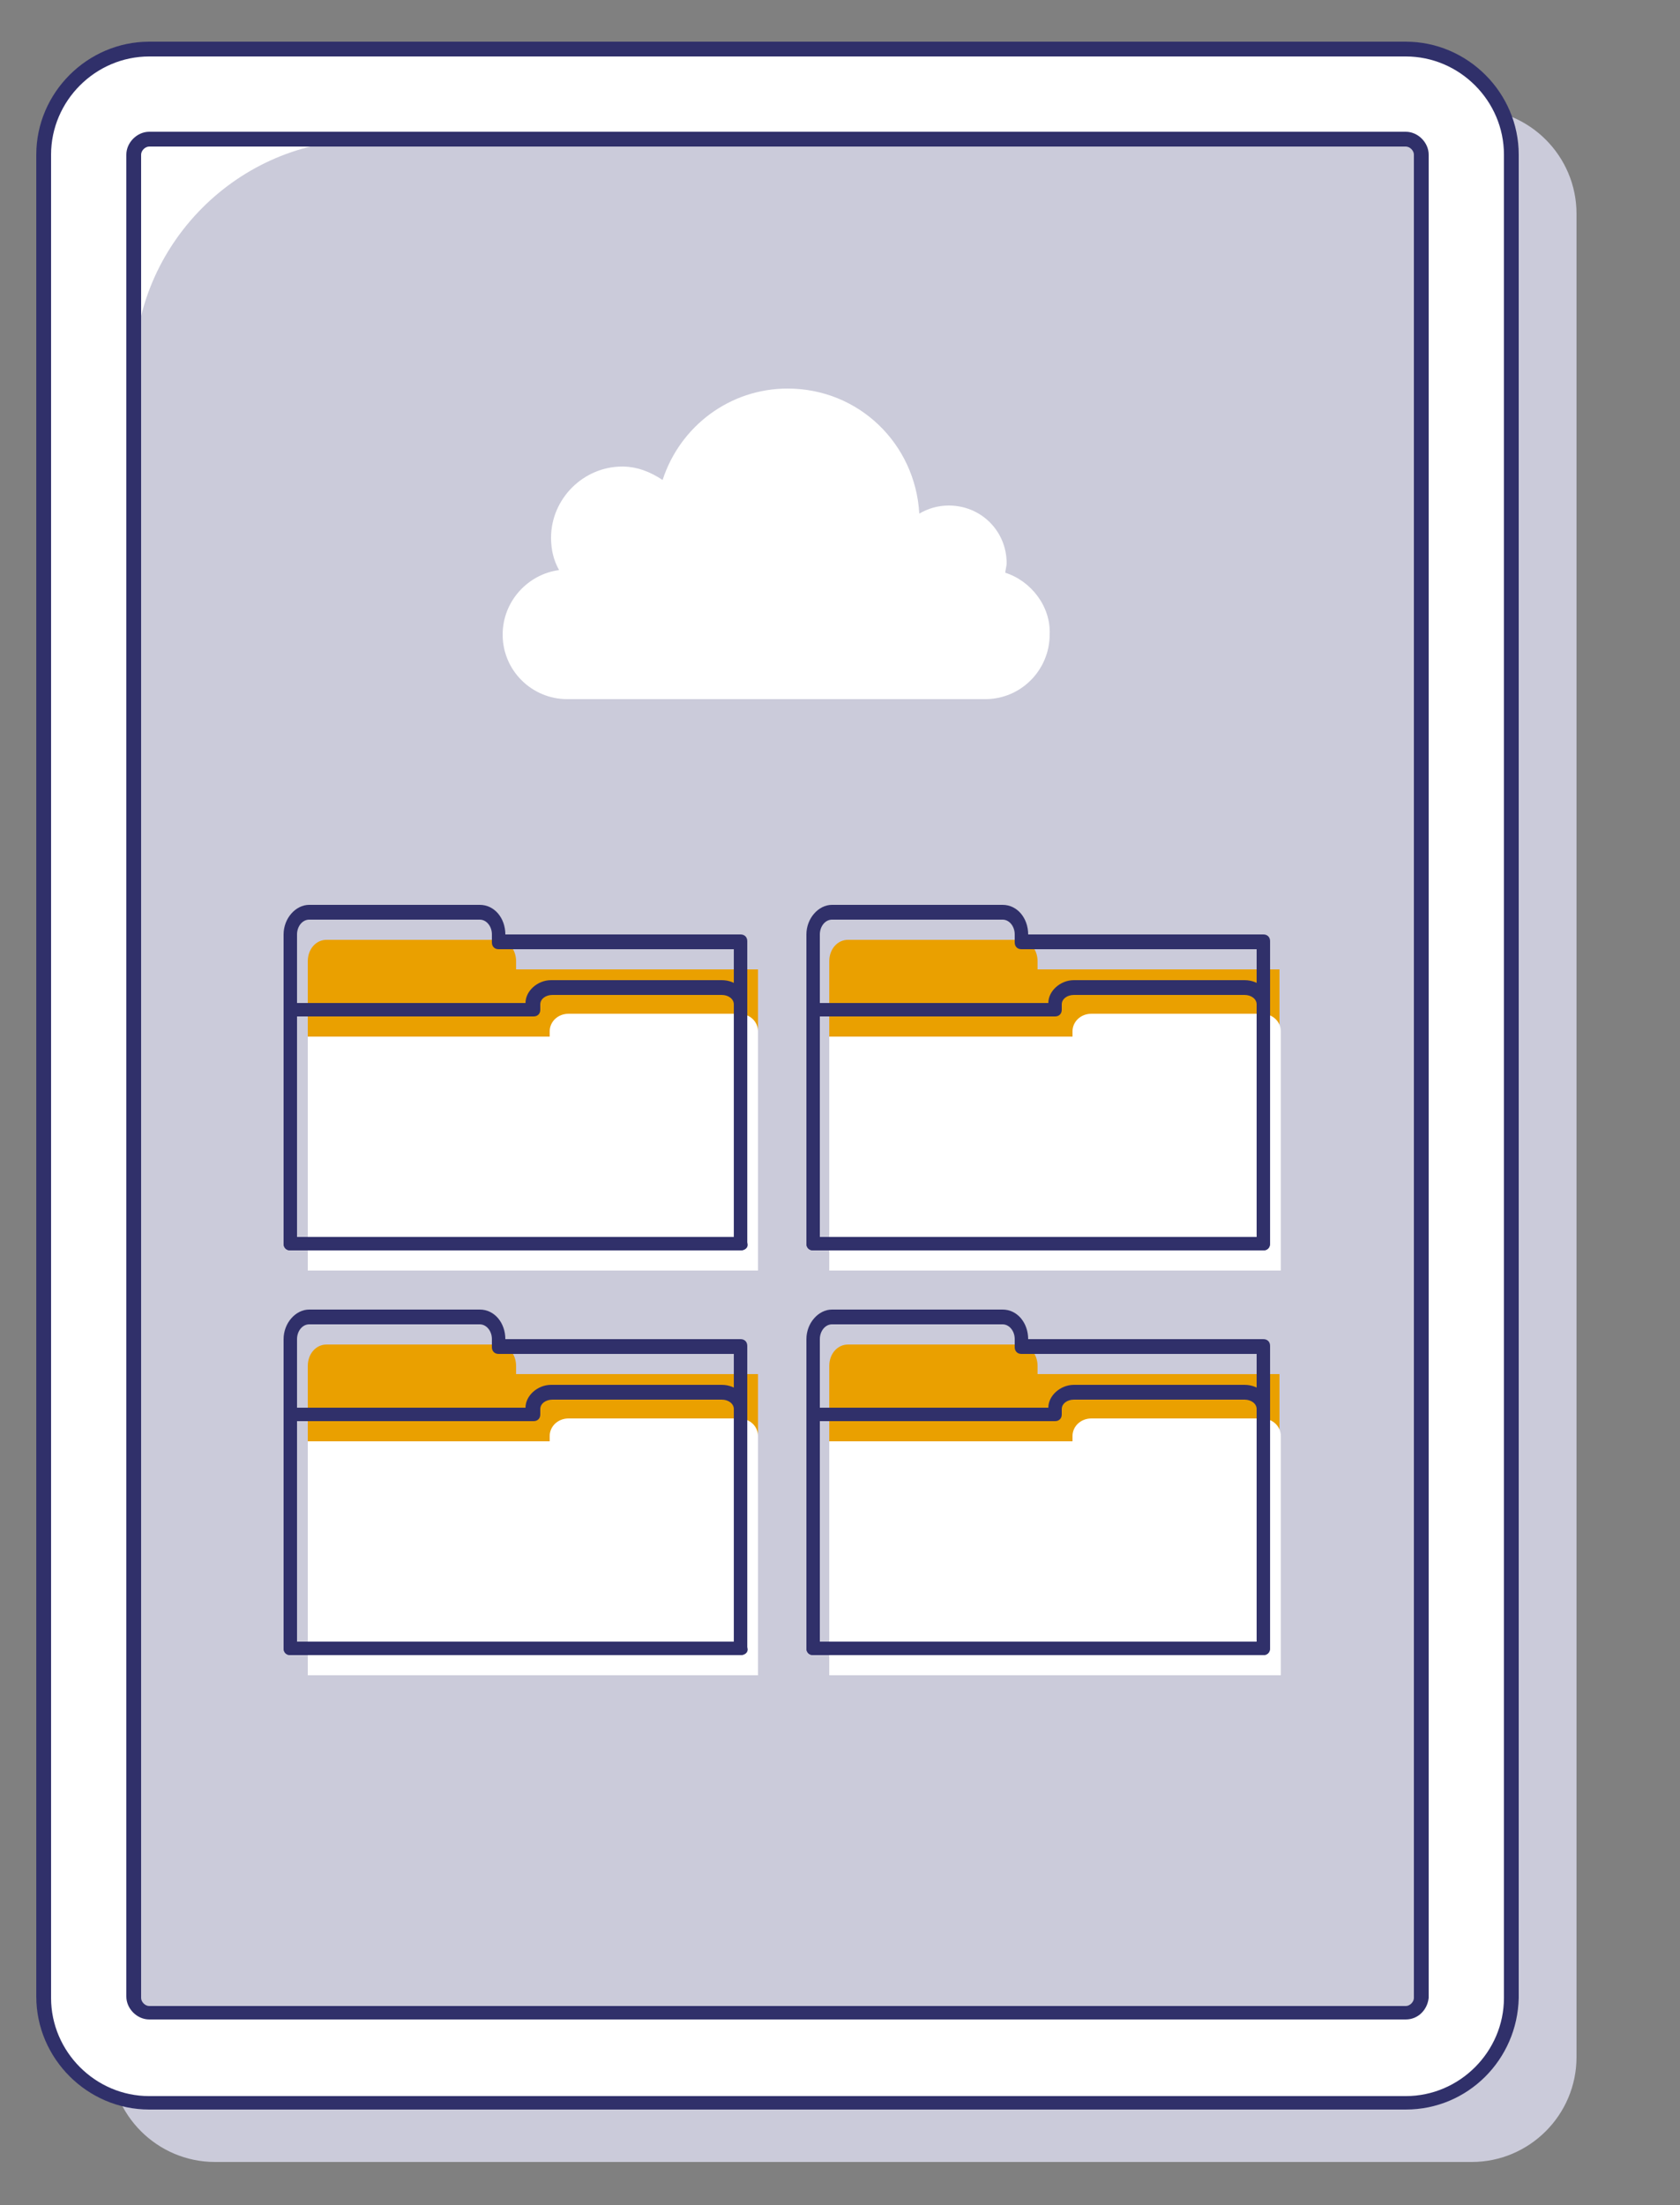
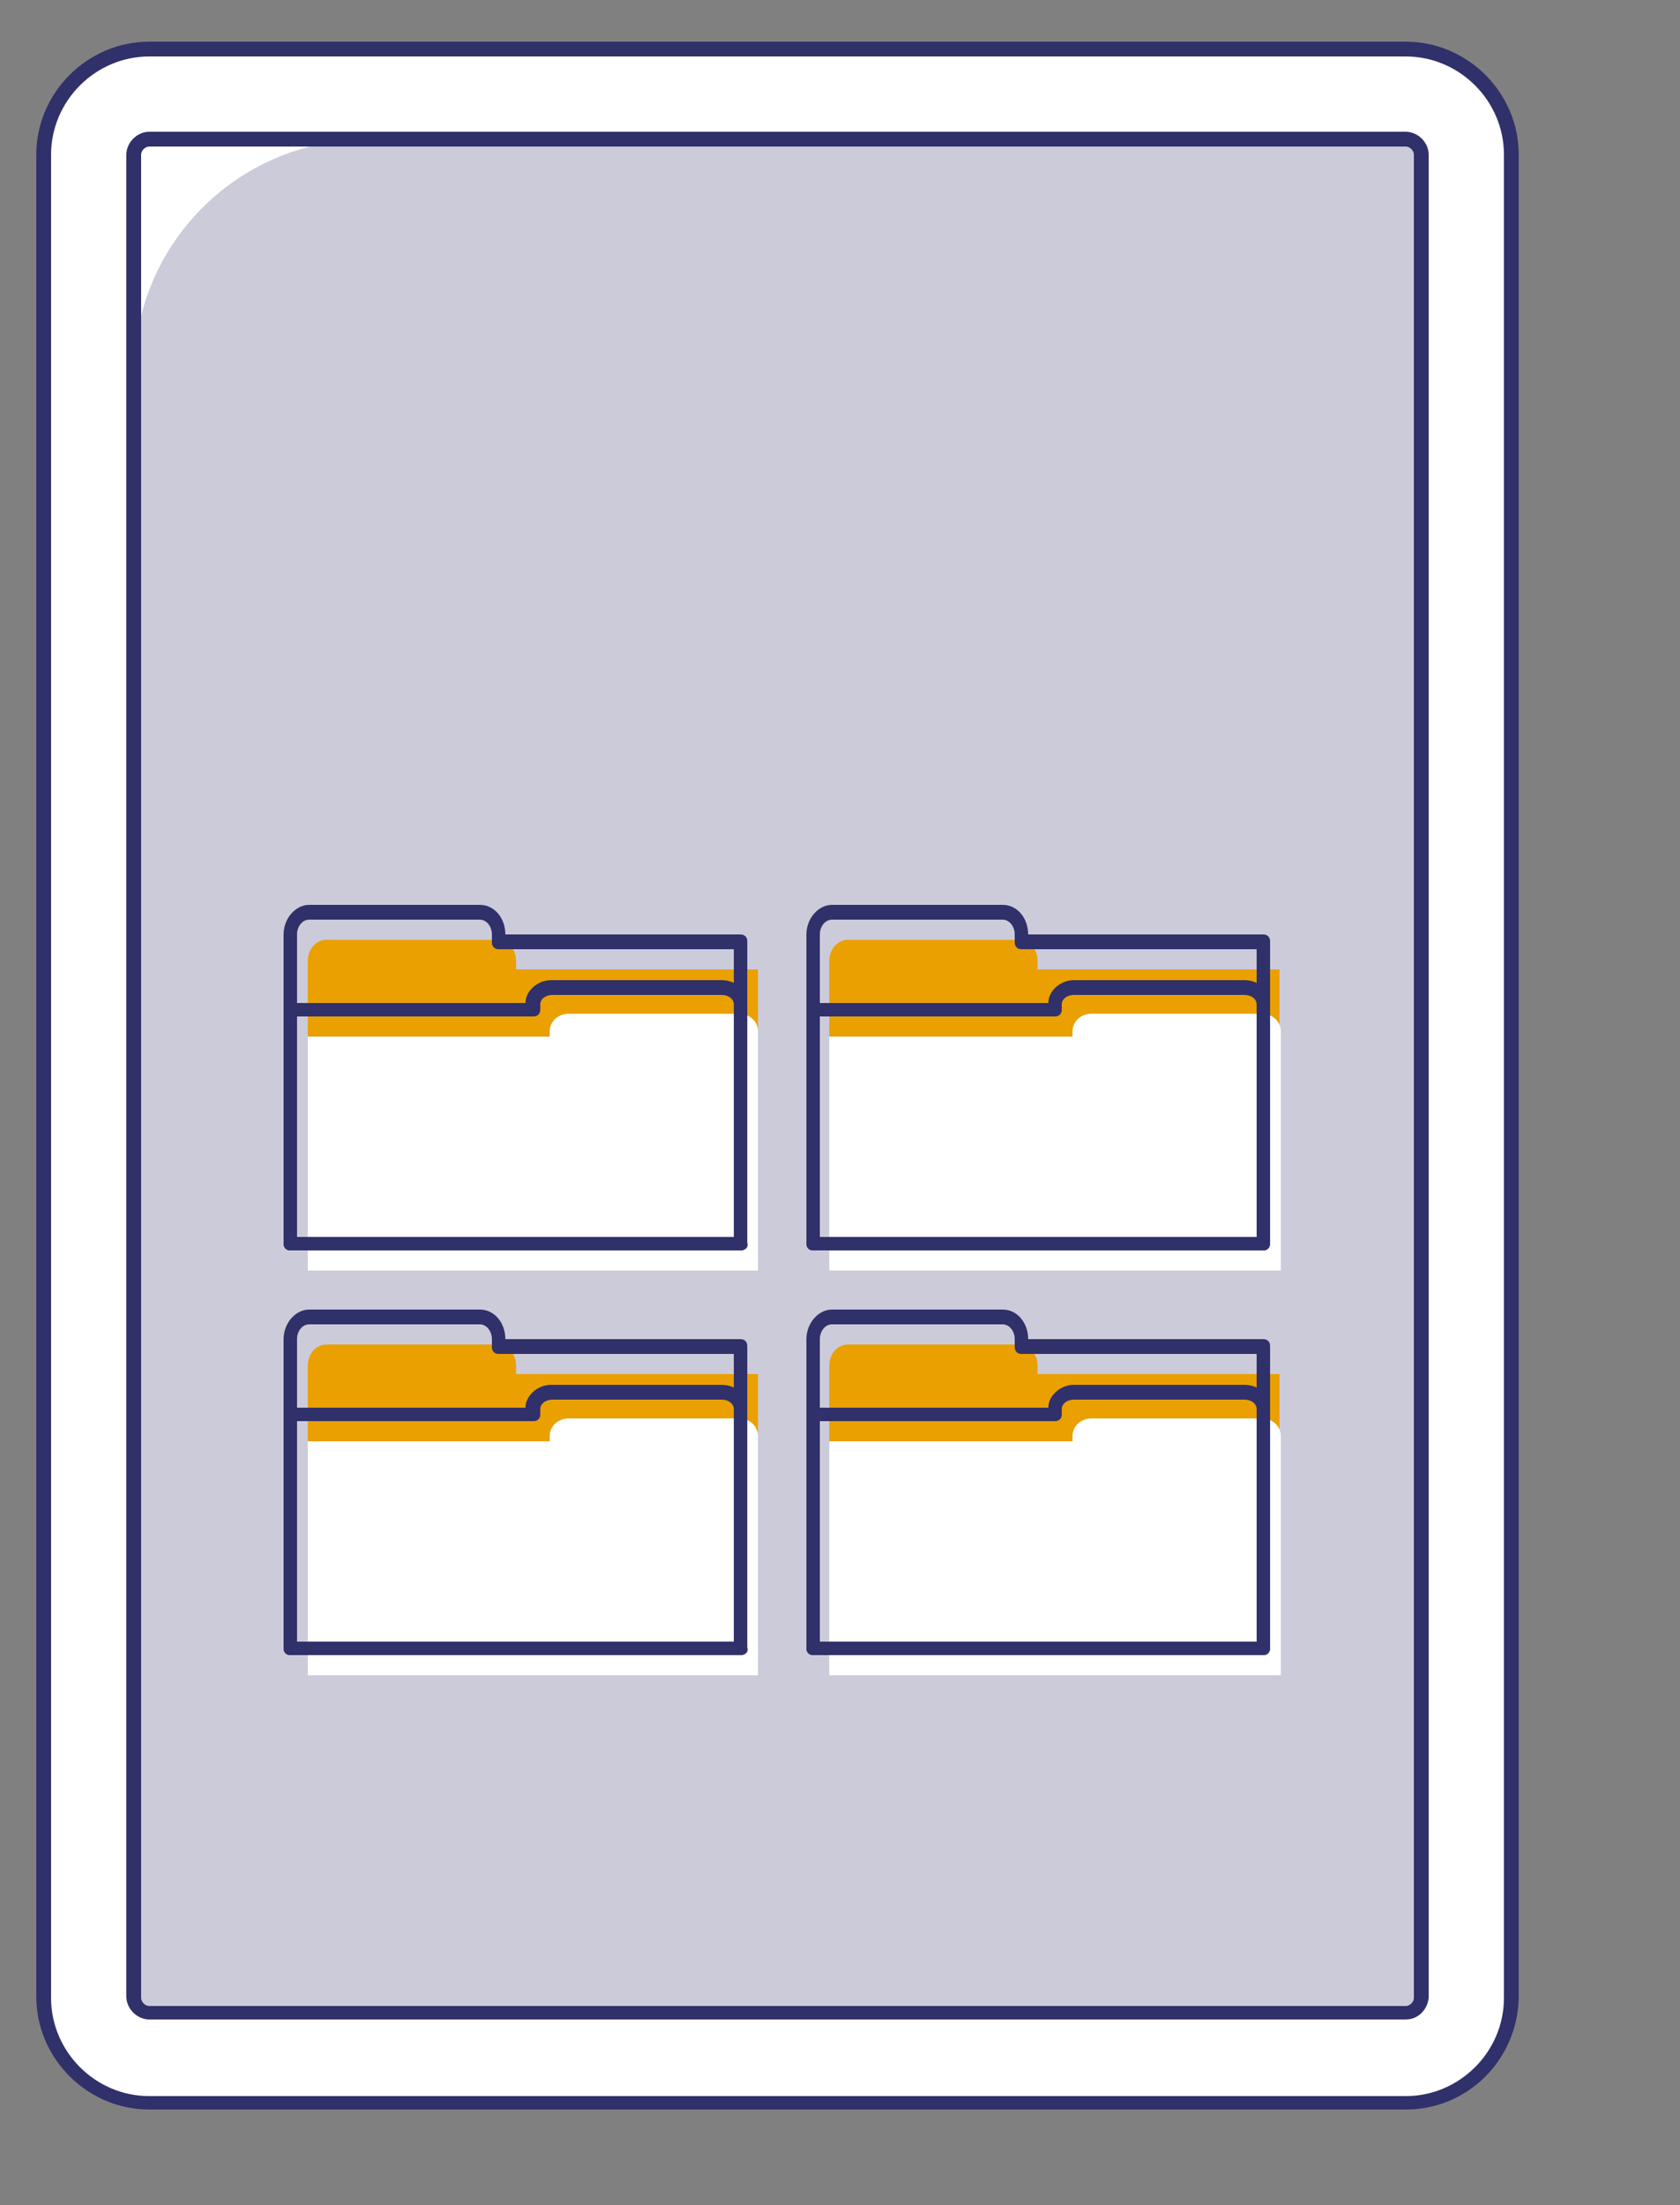
<svg xmlns="http://www.w3.org/2000/svg" id="Ebene_1" x="0px" y="0px" viewBox="0 0 125 164" style="enable-background:new 0 0 125 164;" xml:space="preserve">
  <rect x="0" y="0" width="125" height="164" fill="#808080" stroke="none" />
  <style type="text/css"> .st0{fill:#CBCBDA;} .st1{fill:#FFFFFF;} .st2{fill:#30306A;} .st3{fill:#EAA000;} </style>
  <g>
    <g>
-       <path class="st0" d="M109.5,8.1H16c-4.3,0-7.8,3.5-7.8,7.8V153c0,4.3,3.5,7.8,7.8,7.8h93.5c4.3,0,7.8-3.5,7.8-7.8V15.9 C117.3,11.6,113.8,8.1,109.5,8.1z" />
-     </g>
+       </g>
  </g>
  <g>
    <g>
      <path class="st1" d="M104.6,3.7H11.1c-4.3,0-7.8,3.5-7.8,7.8v137.1c0,4.3,3.5,7.8,7.8,7.8h93.5c4.3,0,7.8-3.5,7.8-7.8V11.5 C112.4,7.2,108.9,3.7,104.6,3.7z" />
    </g>
  </g>
  <g>
    <g>
      <path class="st0" d="M11.1,149.7c-0.6,0-1.1-0.5-1.1-1.1v-121c0-9.4,7.7-17.2,17.2-17.2h77.4c0.6,0,1.1,0.5,1.1,1.1v137.1 c0,0.6-0.5,1.1-1.1,1.1H11.1z" />
    </g>
    <g>
-       <path class="st1" d="M74.8,42.6c0-0.2,0.1-0.5,0.1-0.7c0-2.4-1.9-4.3-4.3-4.3c-0.8,0-1.5,0.2-2.2,0.6c-0.3-5.2-4.5-9.3-9.8-9.3 c-4.3,0-8,2.8-9.3,6.8c-0.9-0.6-1.9-1-3-1c-2.9,0-5.3,2.4-5.3,5.3c0,0.9,0.2,1.7,0.6,2.4c-2.3,0.3-4.2,2.3-4.2,4.8 c0,2.7,2.2,4.8,4.8,4.8h31.1c2.7,0,4.8-2.2,4.8-4.8C78.2,45.1,76.7,43.2,74.8,42.6z" />
-     </g>
+       </g>
    <g>
      <path class="st2" d="M104.6,156.9H11.1c-4.6,0-8.4-3.8-8.4-8.4V11.5c0-4.6,3.8-8.4,8.4-8.4h93.5c4.6,0,8.4,3.8,8.4,8.4v137.1 C112.9,153.2,109.2,156.9,104.6,156.9z M11.1,4.2c-4,0-7.3,3.3-7.3,7.3v137.1c0,4,3.3,7.3,7.3,7.3h93.5c4,0,7.3-3.3,7.3-7.3V11.5 c0-4-3.3-7.3-7.3-7.3H11.1z" />
    </g>
    <g>
      <path class="st2" d="M104.6,150.2H11.1c-0.9,0-1.7-0.8-1.7-1.7V11.5c0-0.9,0.8-1.7,1.7-1.7h93.5c0.9,0,1.7,0.8,1.7,1.7v137.1 C106.2,149.5,105.5,150.2,104.6,150.2z M11.1,10.9c-0.3,0-0.6,0.3-0.6,0.6v137.1c0,0.3,0.3,0.6,0.6,0.6h93.5 c0.3,0,0.6-0.3,0.6-0.6V11.5c0-0.3-0.3-0.6-0.6-0.6H11.1z" />
    </g>
  </g>
  <g>
    <g>
      <g>
        <path class="st3" d="M38.4,72.1v-0.6c0-0.9-0.6-1.6-1.4-1.6H24.3c-0.8,0-1.4,0.7-1.4,1.6v0.6v22.4h33.5V72.1H38.4z" />
      </g>
      <g>
        <path class="st1" d="M40.9,77.1v-0.4c0-0.7,0.6-1.3,1.4-1.3H55c0.8,0,1.4,0.6,1.4,1.3v0.4v17.4H22.9V77.1H40.9z" />
      </g>
    </g>
    <g>
      <path class="st3" d="M77.2,72.1v-0.6c0-0.9-0.6-1.6-1.4-1.6H63.1c-0.8,0-1.4,0.7-1.4,1.6v0.6v22.4h33.5V72.1H77.2z" />
    </g>
    <g>
      <path class="st1" d="M79.8,77.1v-0.4c0-0.7,0.6-1.3,1.4-1.3h12.7c0.8,0,1.4,0.6,1.4,1.3v0.4v17.4H61.7V77.1H79.8z" />
    </g>
    <g>
      <path class="st3" d="M38.4,102.2v-0.6c0-0.9-0.6-1.6-1.4-1.6H24.3c-0.8,0-1.4,0.7-1.4,1.6v0.6v22.4h33.5v-22.4H38.4z" />
    </g>
    <g>
      <path class="st1" d="M40.9,107.2v-0.4c0-0.7,0.6-1.3,1.4-1.3H55c0.8,0,1.4,0.6,1.4,1.3v0.4v17.4H22.9v-17.4H40.9z" />
    </g>
    <g>
      <path class="st3" d="M77.2,102.2v-0.6c0-0.9-0.6-1.6-1.4-1.6H63.1c-0.8,0-1.4,0.7-1.4,1.6v0.6v22.4h33.5v-22.4H77.2z" />
    </g>
    <g>
      <path class="st1" d="M79.8,107.2v-0.4c0-0.7,0.6-1.3,1.4-1.3h12.7c0.8,0,1.4,0.6,1.4,1.3v0.4v17.4H61.7v-17.4H79.8z" />
    </g>
  </g>
  <g>
    <g>
      <g>
        <path class="st2" d="M55.1,93H21.6c-0.3,0-0.5-0.2-0.5-0.5v-23c0-1.2,0.9-2.2,1.9-2.2h12.7c1.1,0,1.9,1,1.9,2.2v0h17.5 c0.3,0,0.5,0.2,0.5,0.5v22.4C55.7,92.8,55.4,93,55.1,93z M22.1,92h32.5V70.6H37.1c-0.3,0-0.5-0.2-0.5-0.5v-0.6 c0-0.6-0.4-1.1-0.9-1.1H23c-0.5,0-0.9,0.5-0.9,1.1V92z" />
      </g>
      <g>
        <path class="st2" d="M55.1,93H21.6c-0.3,0-0.5-0.2-0.5-0.5V75.1c0-0.3,0.2-0.5,0.5-0.5h17.5c0-0.9,0.9-1.7,1.9-1.7h12.7 c1.1,0,1.9,0.8,1.9,1.8v17.8C55.7,92.8,55.4,93,55.1,93z M22.1,92h32.5V74.7c0-0.4-0.4-0.7-0.9-0.7H41.1c-0.5,0-0.9,0.3-0.9,0.7 v0.4c0,0.3-0.2,0.5-0.5,0.5H22.1V92z" />
      </g>
    </g>
    <g>
      <g>
        <path class="st2" d="M94,93H60.5c-0.3,0-0.5-0.2-0.5-0.5v-23c0-1.2,0.9-2.2,1.9-2.2h12.7c1.1,0,1.9,1,1.9,2.2v0H94 c0.3,0,0.5,0.2,0.5,0.5v22.4C94.5,92.8,94.3,93,94,93z M61,92h32.5V70.6H76c-0.3,0-0.5-0.2-0.5-0.5v-0.6c0-0.6-0.4-1.1-0.9-1.1 H61.9c-0.5,0-0.9,0.5-0.9,1.1V92z" />
      </g>
      <g>
        <path class="st2" d="M94,93H60.5c-0.3,0-0.5-0.2-0.5-0.5V75.1c0-0.3,0.2-0.5,0.5-0.5H78c0-0.9,0.9-1.7,1.9-1.7h12.7 c1.1,0,1.9,0.8,1.9,1.8v17.8C94.5,92.8,94.3,93,94,93z M61,92h32.5V74.7c0-0.4-0.4-0.7-0.9-0.7H79.9c-0.5,0-0.9,0.3-0.9,0.7v0.4 c0,0.3-0.2,0.5-0.5,0.5H61V92z" />
      </g>
    </g>
    <g>
      <g>
        <path class="st2" d="M55.1,123.1H21.6c-0.3,0-0.5-0.2-0.5-0.5v-23c0-1.2,0.9-2.2,1.9-2.2h12.7c1.1,0,1.9,1,1.9,2.2v0h17.5 c0.3,0,0.5,0.2,0.5,0.5v22.4C55.7,122.9,55.4,123.1,55.1,123.1z M22.1,122.1h32.5v-21.4H37.1c-0.3,0-0.5-0.2-0.5-0.5v-0.6 c0-0.6-0.4-1.1-0.9-1.1H23c-0.5,0-0.9,0.5-0.9,1.1V122.1z" />
      </g>
      <g>
        <path class="st2" d="M55.1,123.1H21.6c-0.3,0-0.5-0.2-0.5-0.5v-17.4c0-0.3,0.2-0.5,0.5-0.5h17.5c0-0.9,0.9-1.7,1.9-1.7h12.7 c1.1,0,1.9,0.8,1.9,1.8v17.8C55.7,122.9,55.4,123.1,55.1,123.1z M22.1,122.1h32.5v-17.3c0-0.4-0.4-0.7-0.9-0.7H41.1 c-0.5,0-0.9,0.3-0.9,0.7v0.4c0,0.3-0.2,0.5-0.5,0.5H22.1V122.1z" />
      </g>
    </g>
    <g>
      <g>
        <path class="st2" d="M94,123.1H60.5c-0.3,0-0.5-0.2-0.5-0.5v-23c0-1.2,0.9-2.2,1.9-2.2h12.7c1.1,0,1.9,1,1.9,2.2v0H94 c0.3,0,0.5,0.2,0.5,0.5v22.4C94.5,122.9,94.3,123.1,94,123.1z M61,122.1h32.5v-21.4H76c-0.3,0-0.5-0.2-0.5-0.5v-0.6 c0-0.6-0.4-1.1-0.9-1.1H61.9c-0.5,0-0.9,0.5-0.9,1.1V122.1z" />
      </g>
      <g>
        <path class="st2" d="M94,123.1H60.5c-0.3,0-0.5-0.2-0.5-0.5v-17.4c0-0.3,0.2-0.5,0.5-0.5H78c0-0.9,0.9-1.7,1.9-1.7h12.7 c1.1,0,1.9,0.8,1.9,1.8v17.8C94.5,122.9,94.3,123.1,94,123.1z M61,122.1h32.5v-17.3c0-0.4-0.4-0.7-0.9-0.7H79.9 c-0.5,0-0.9,0.3-0.9,0.7v0.4c0,0.3-0.2,0.5-0.5,0.5H61V122.1z" />
      </g>
    </g>
  </g>
</svg>